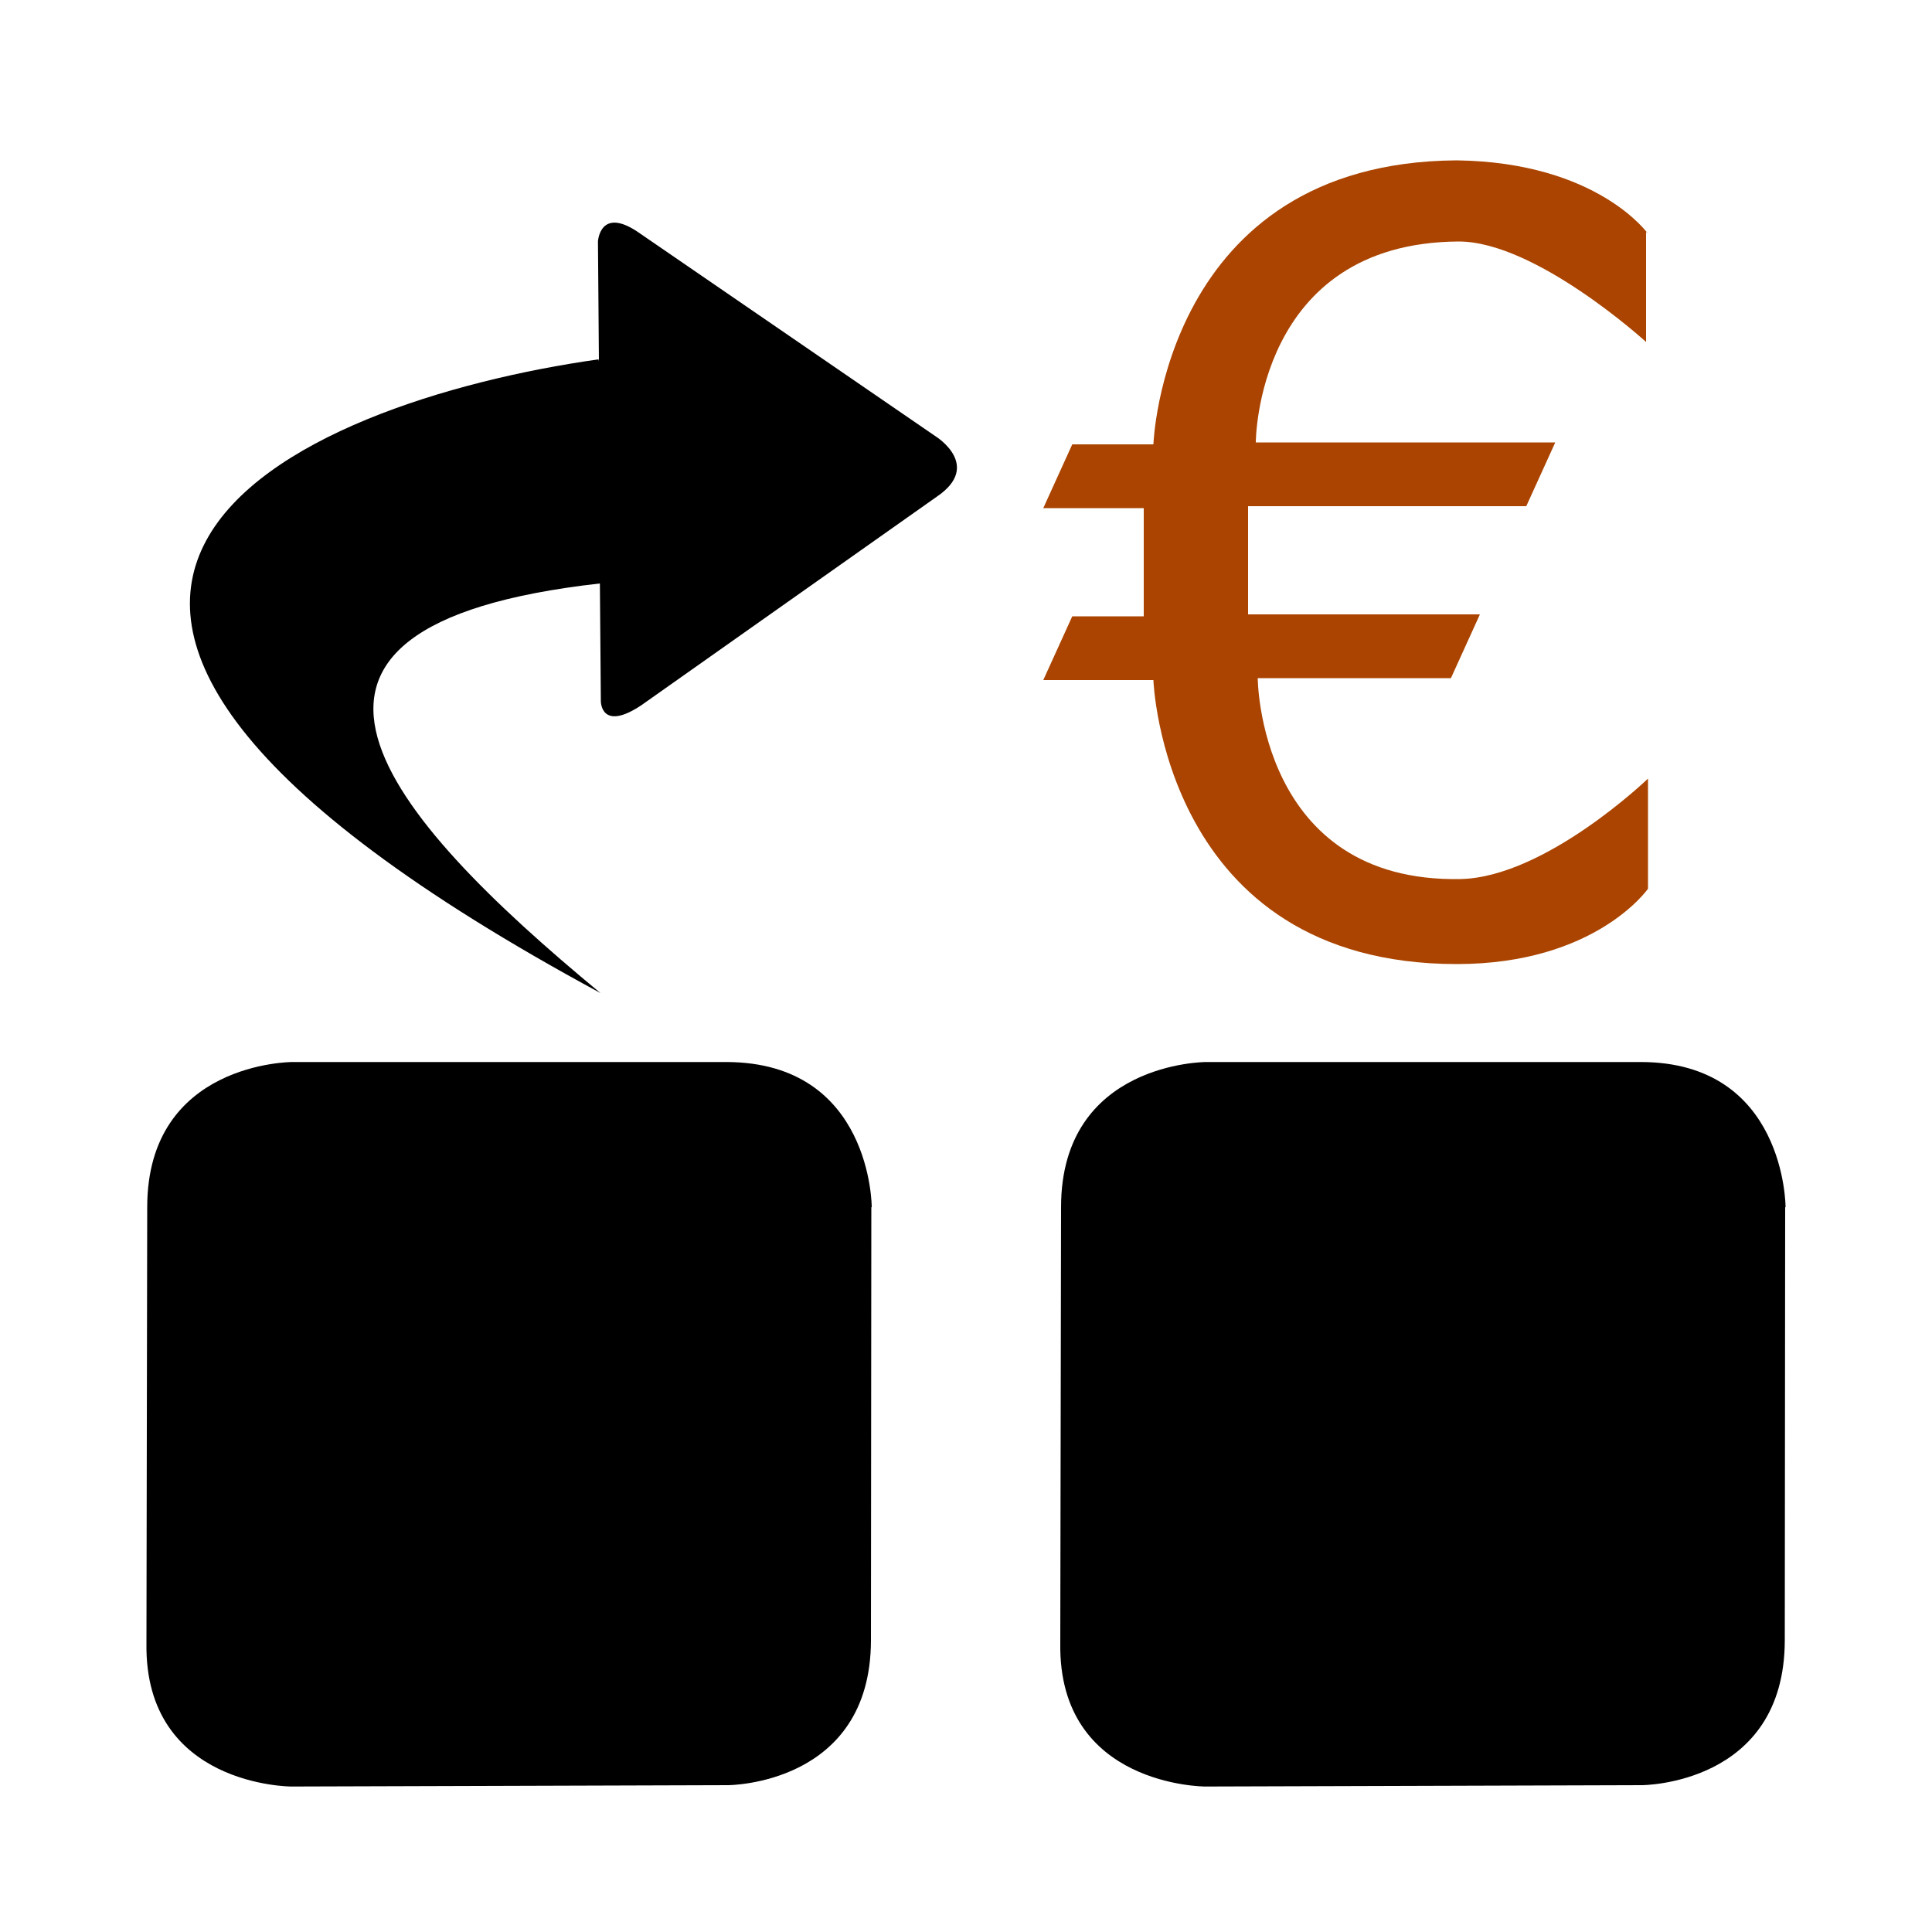
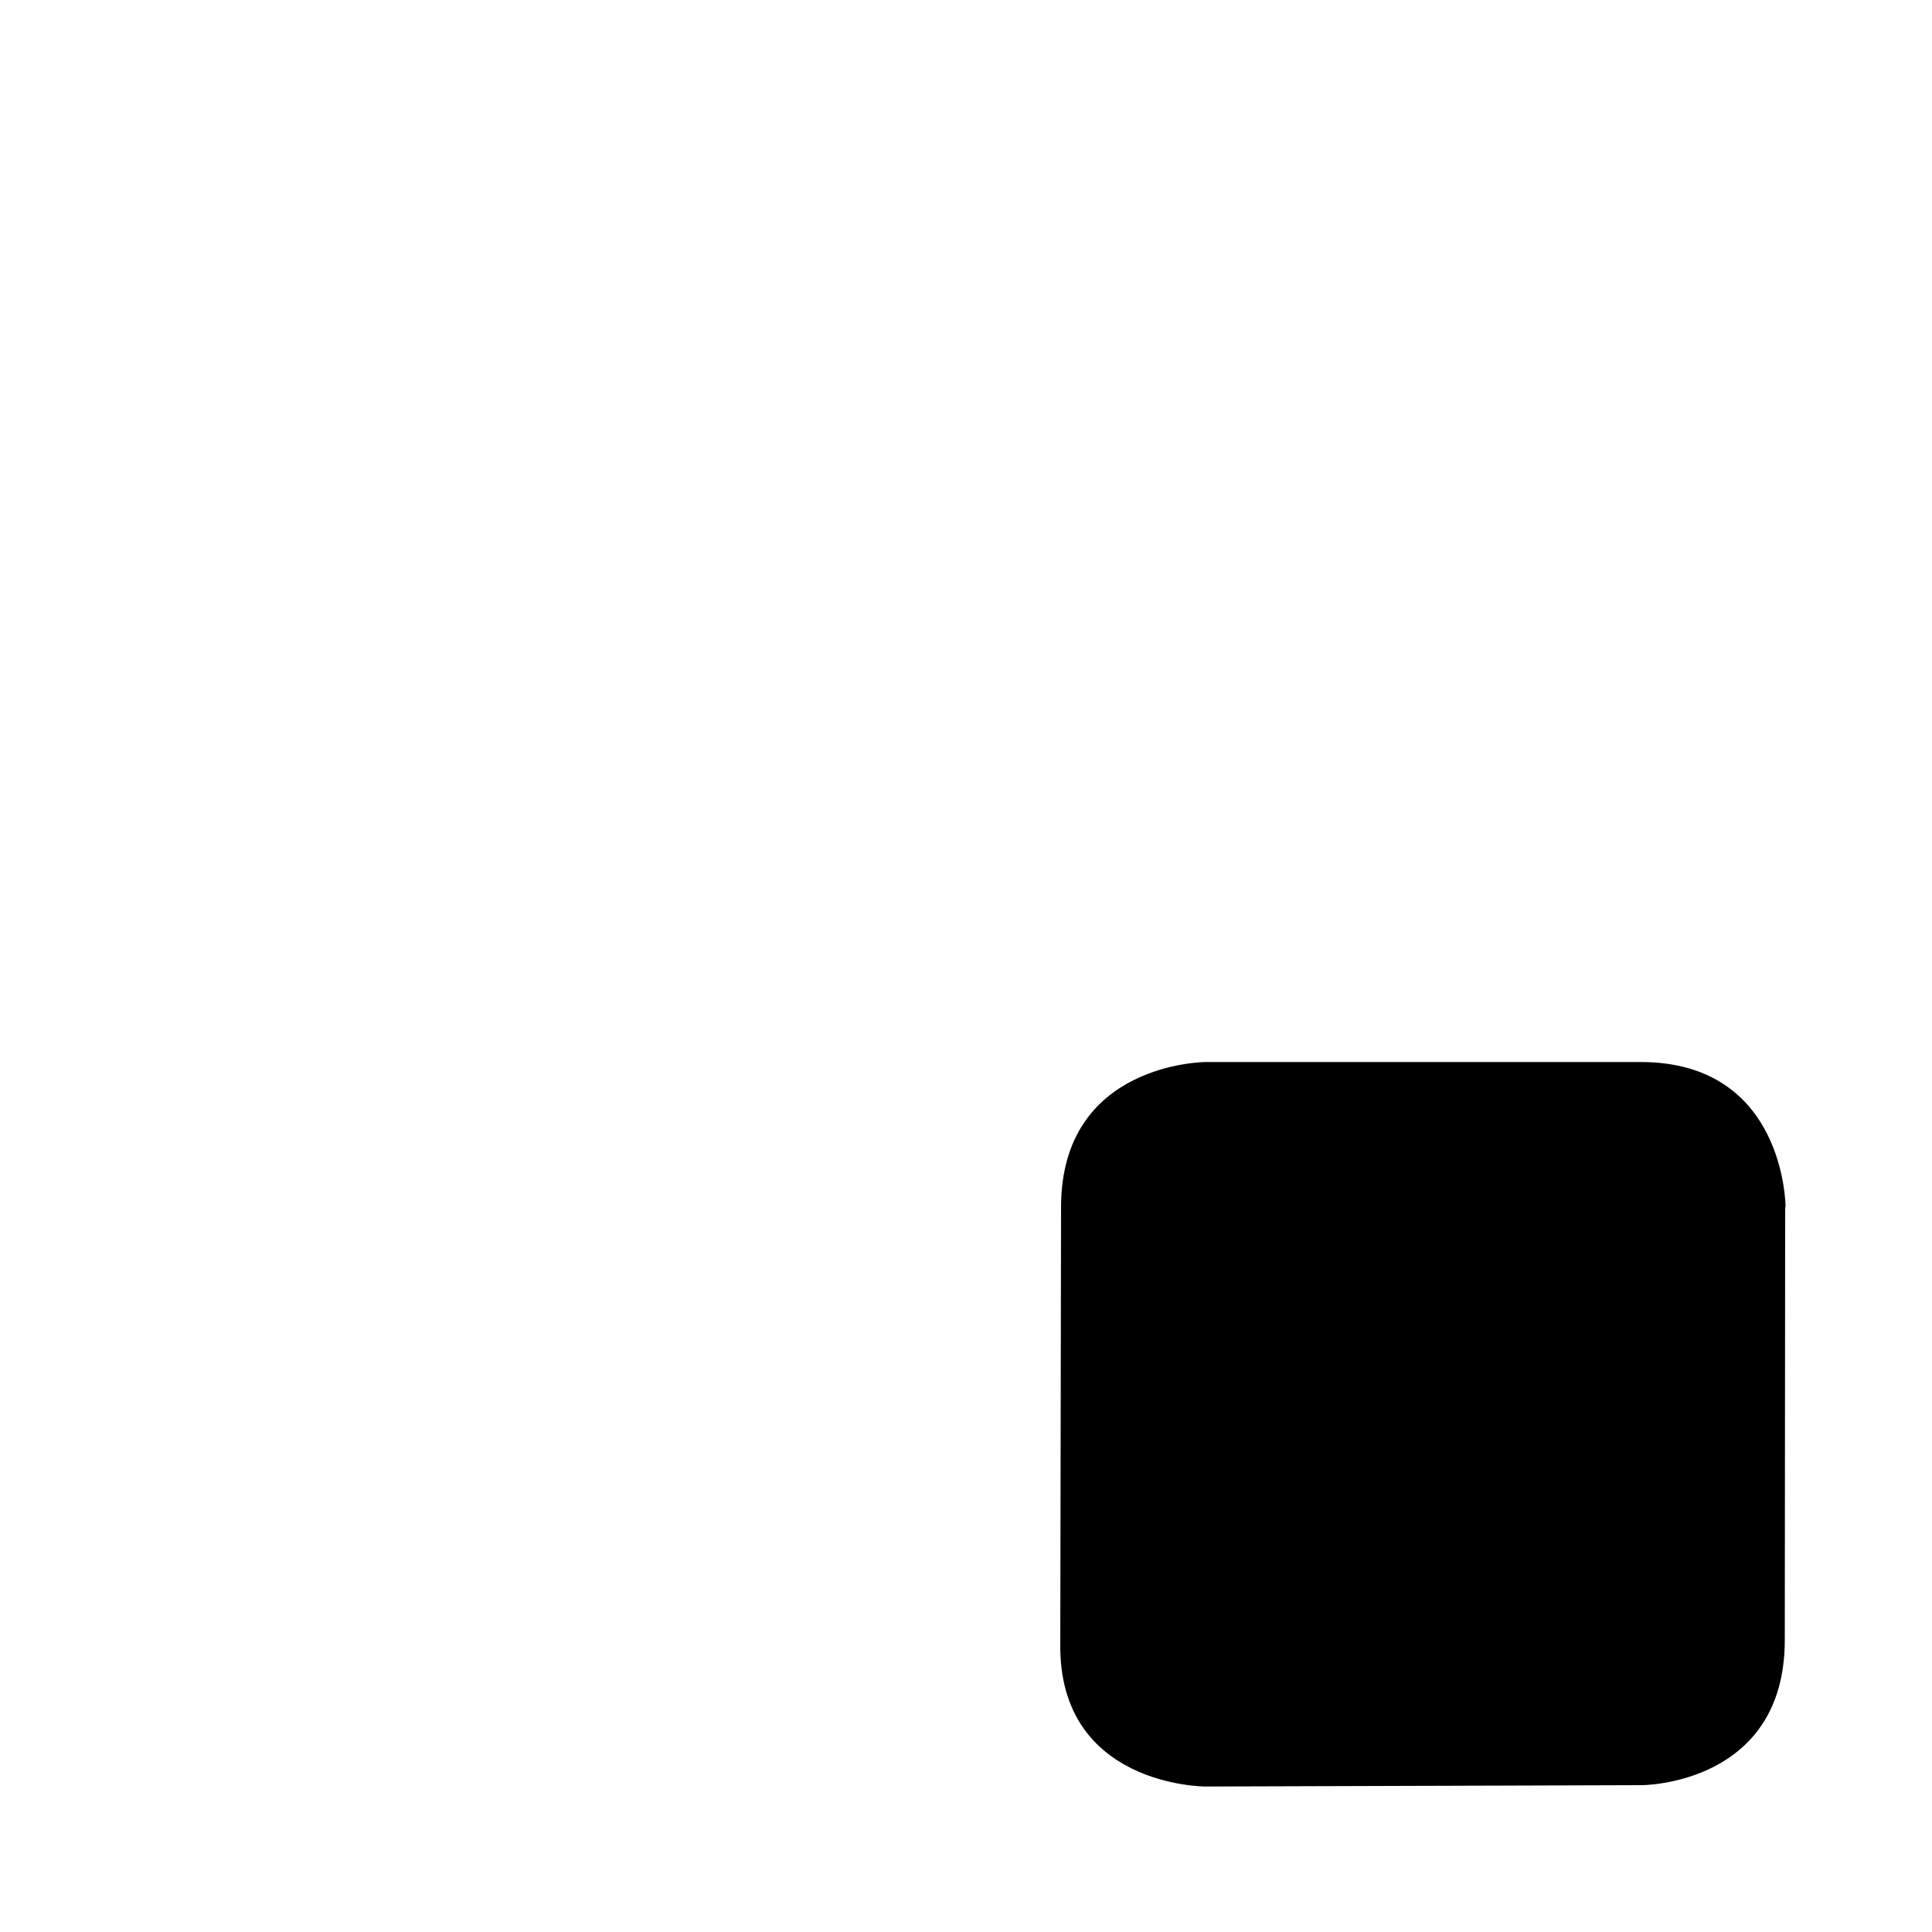
<svg xmlns="http://www.w3.org/2000/svg" width="1em" height="1em" viewBox="0 0 1000 1000">
  <path d="m924 625-.2 224c-.08 75-74 75-74 75l-226 .7s-76 5e-4-75-74l.4-226c.1-75 75-75 75-75h225c75 0 75 75 75 75z" />
-   <path d="m451 625-.2 224c-.08 75-74 75-74 75l-226 .7s-76 5e-4-75-74l.4-226c.1-75 75-75 75-75h225c75 .3 75 75 75 75z" />
  <g fill="#aa4400">
-     <path d="m852 120v57s-57-52-97-52c-105 .6-105 104-105 104h155l-15 33h-144v56h120l-15 33h-100s.4 106 105 104c44-1 97-52 97-52v57s-27 39-99 39c-152-.07-157-147-157-147h-57l15-33h37v-56h-52l15-33h42s5-146 157-147c73 1 99 38 99 38z" />
-   </g>
-   <path d="m310 187-.5-62s1-19 22-4l153 105s24 15 .5 31l-153 108c-21 14-21-2-21-2l-.5-61c-196 22-111 120 .3 212-387-209-157-306-1-328z" />
+     </g>
</svg>